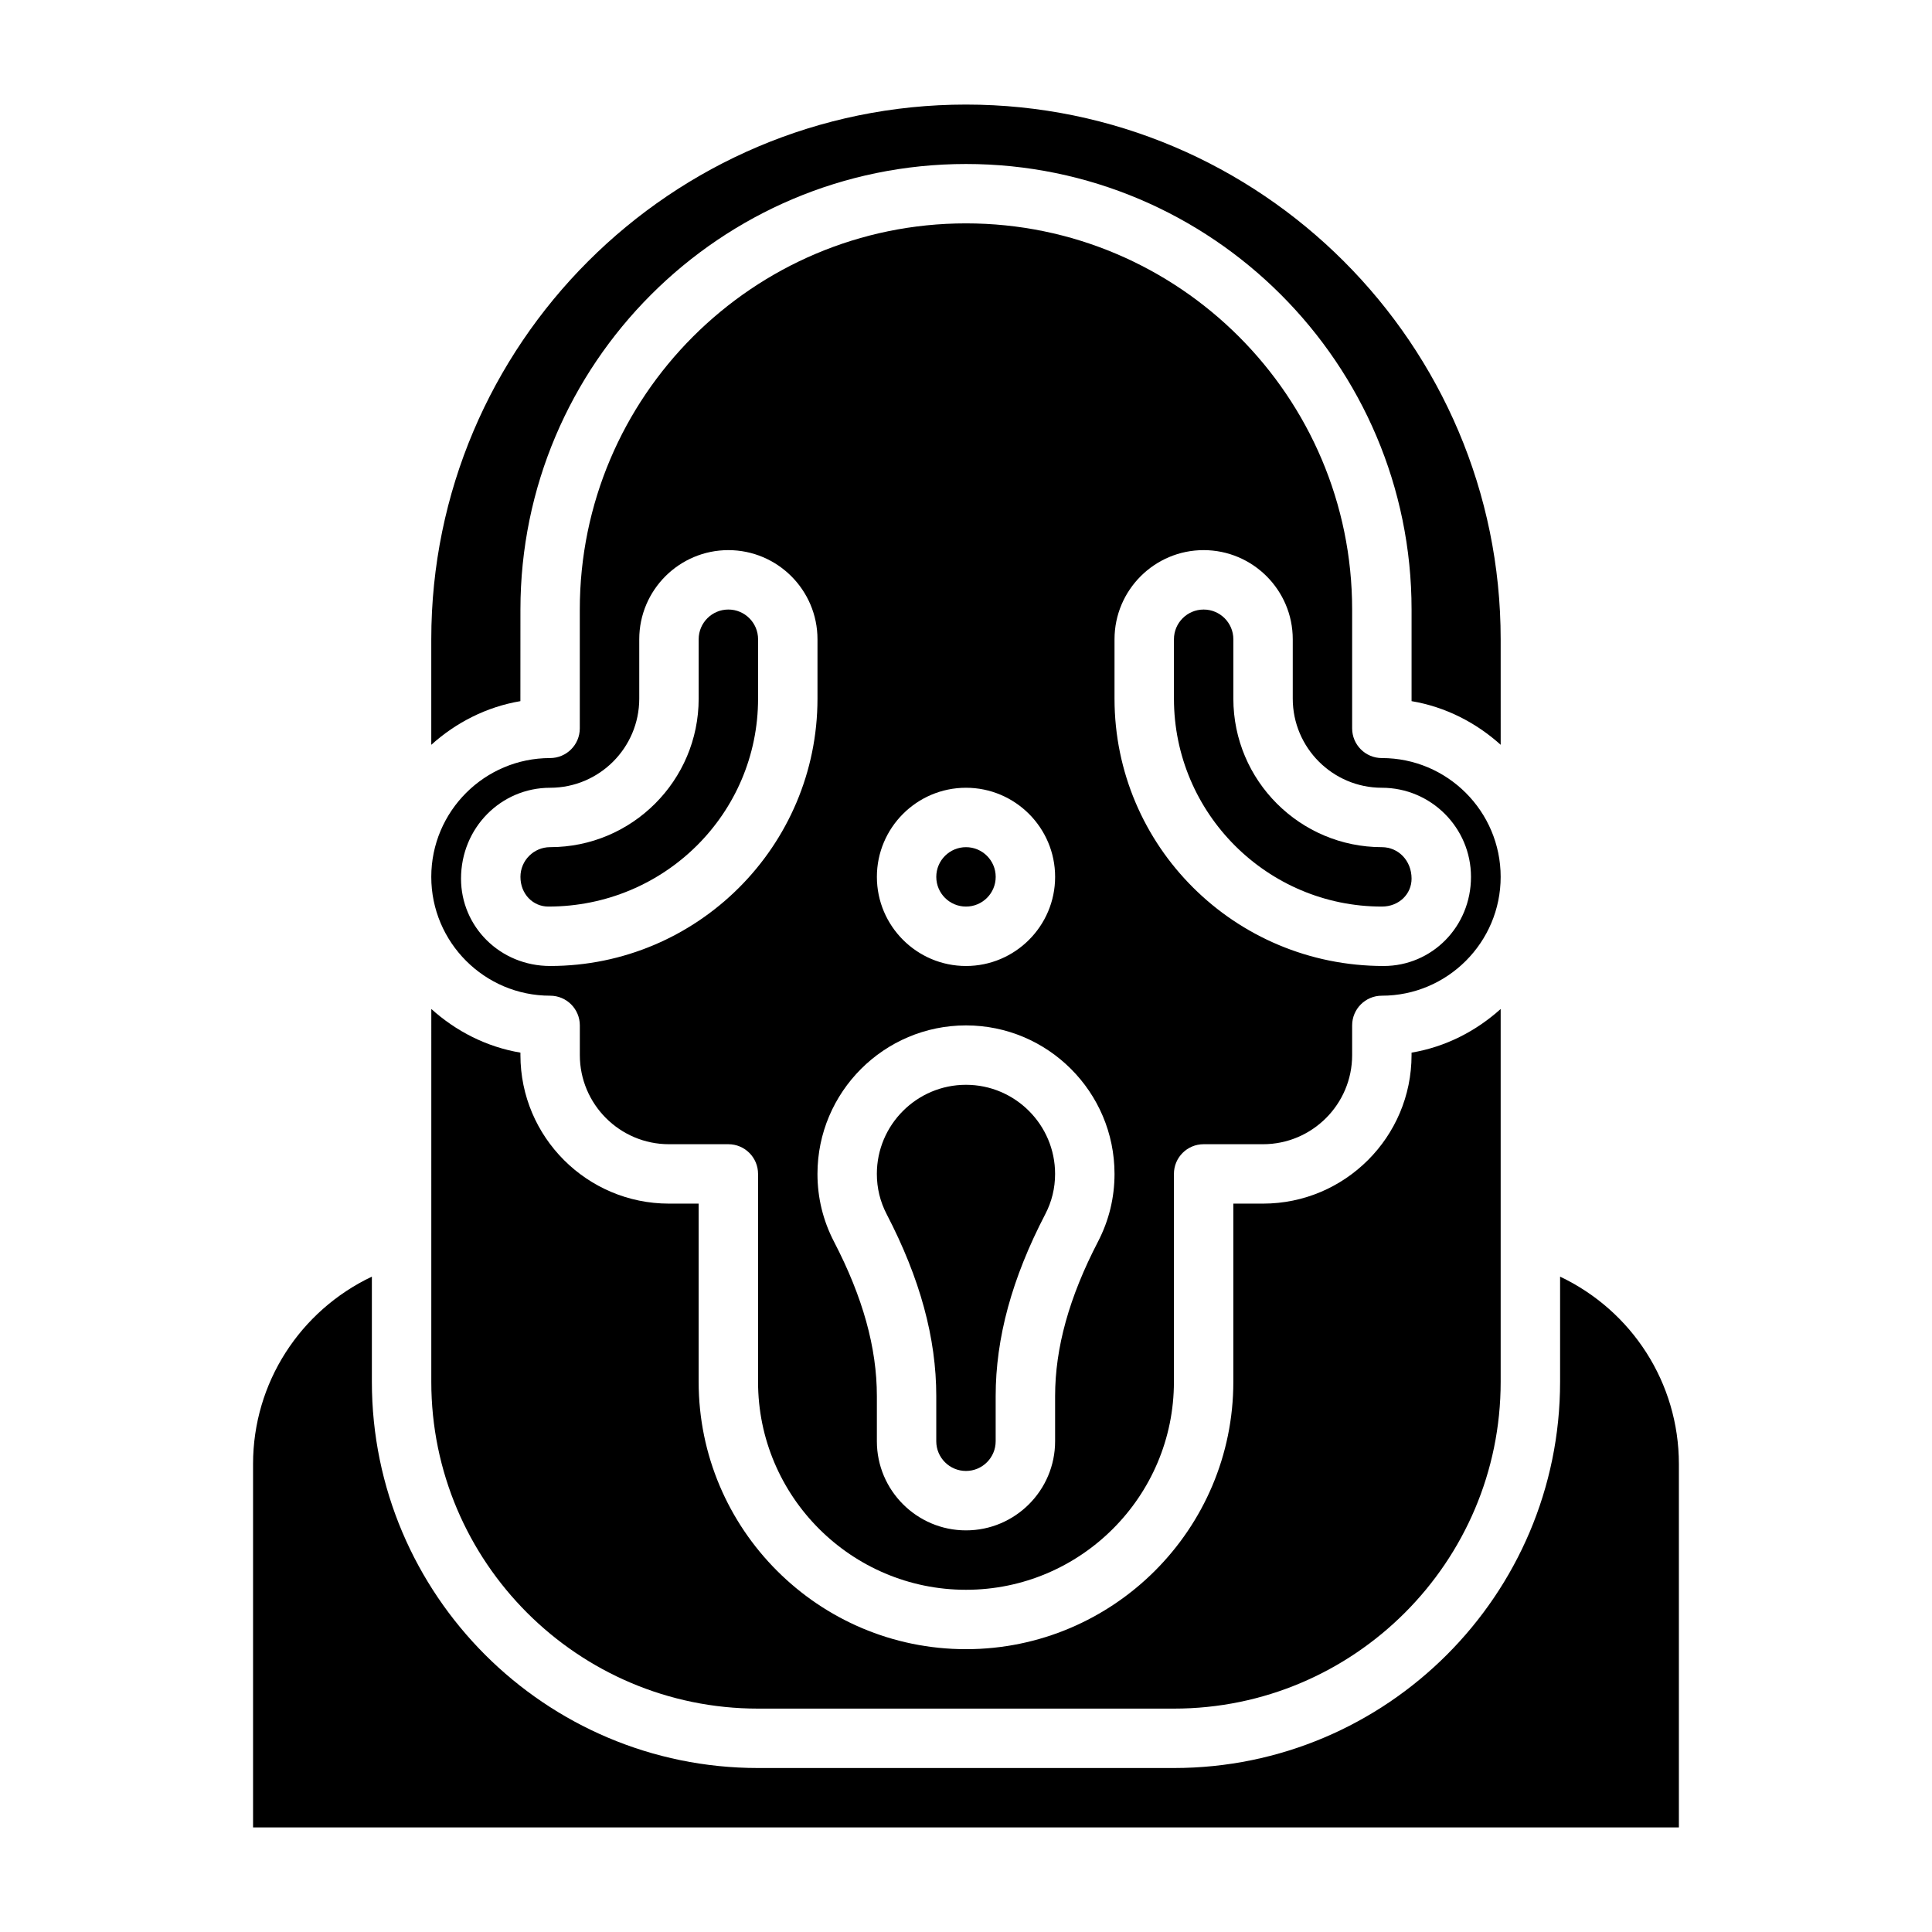
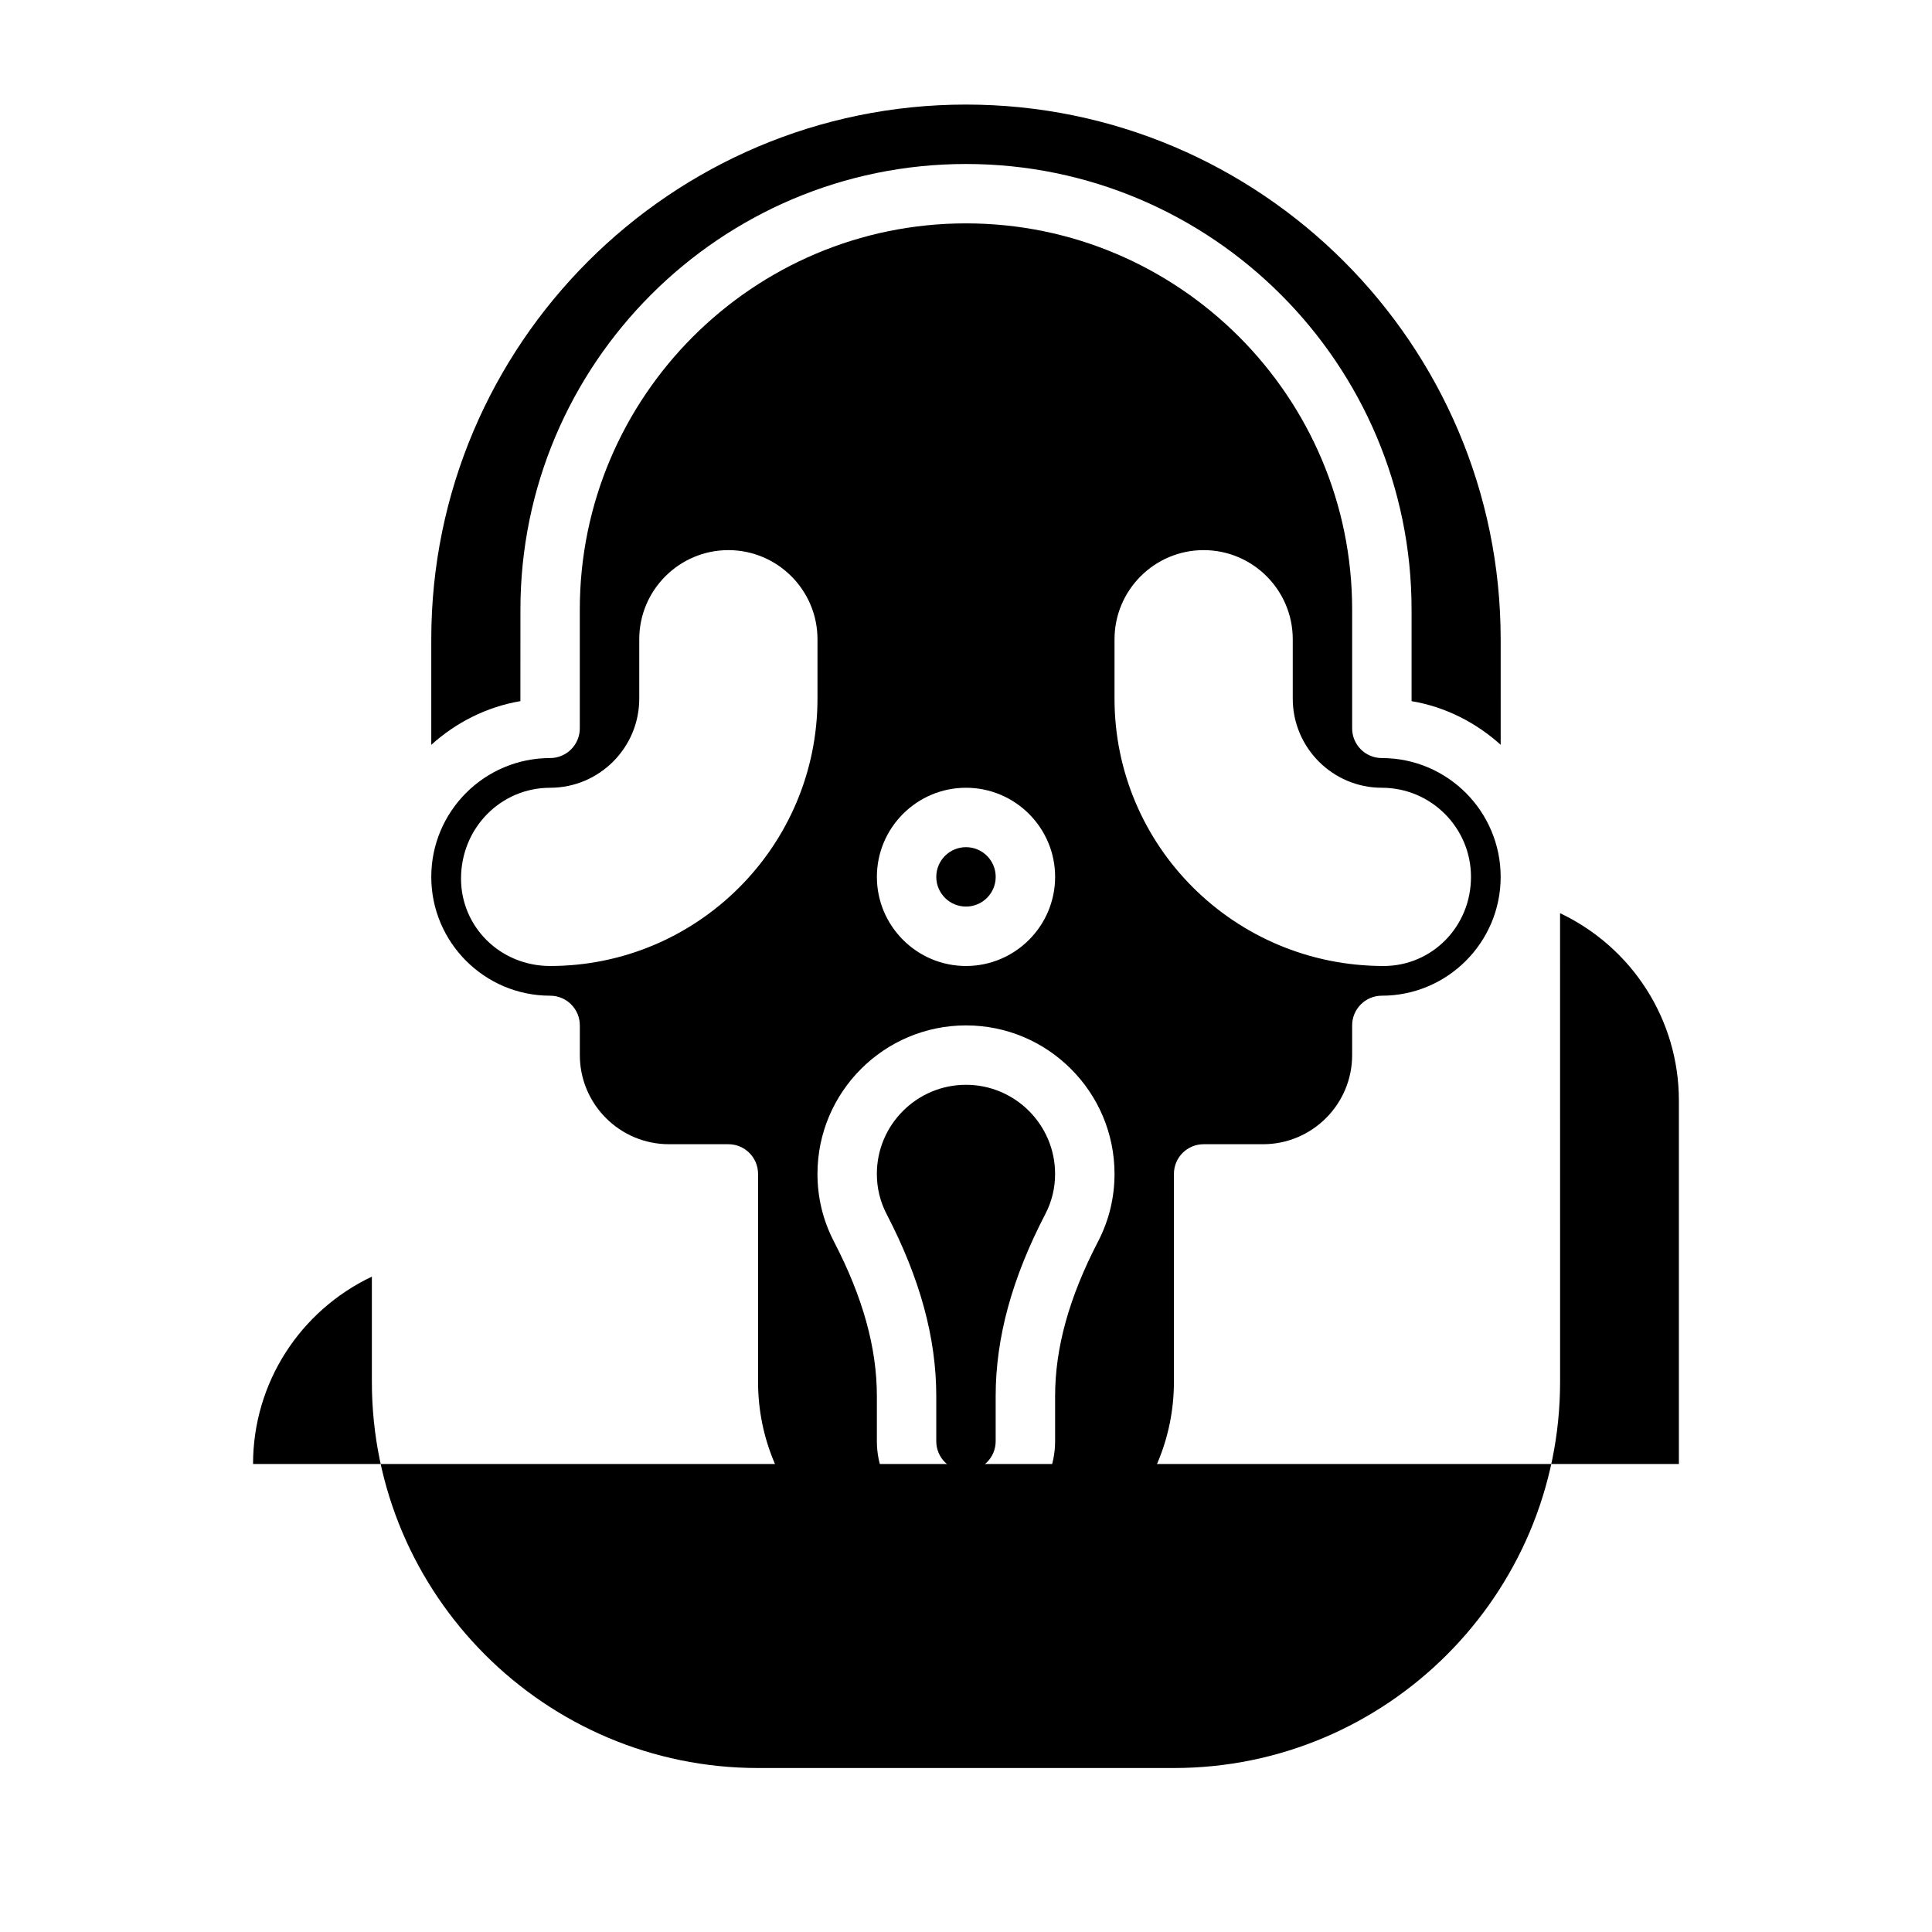
<svg xmlns="http://www.w3.org/2000/svg" fill="#000000" width="800px" height="800px" version="1.1" viewBox="144 144 512 512">
  <g>
    <path d="m281.92 305.54c0-65.109 52.973-118.08 118.08-118.08s118.08 52.973 118.08 118.08v24.27c9.02 1.52 17.098 5.699 23.617 11.57l-0.004-27.969c0-78.129-63.566-141.7-141.7-141.7s-141.7 63.566-141.7 141.7v27.969c6.519-5.871 14.594-10.043 23.617-11.57z" />
-     <path d="m510.21 384.25c4.551 0 7.871-3.32 7.871-7.398 0-4.809-3.527-8.344-7.871-8.344-21.703 0-39.359-17.656-39.359-39.359v-15.742c0-4.336-3.527-7.871-7.871-7.871s-7.871 3.535-7.871 7.871v15.742c-0.004 30.383 24.723 55.102 55.102 55.102z" />
    <path d="m392.12 513.99v11.957c0 4.344 3.527 7.871 7.871 7.871s7.871-3.527 7.871-7.871v-11.957c0-15.414 4.297-31.188 13.145-48.223 1.73-3.312 2.602-6.902 2.602-10.668 0-13.02-10.598-23.617-23.617-23.617-13.02 0-23.617 10.598-23.617 23.617 0 3.762 0.875 7.352 2.598 10.668 8.852 17.043 13.148 32.809 13.148 48.223z" />
    <path d="m407.87 376.38c0 4.348-3.523 7.871-7.871 7.871s-7.875-3.523-7.875-7.871c0-4.348 3.527-7.871 7.875-7.871s7.871 3.523 7.871 7.871" />
-     <path d="m289.32 384.25c30.852 0 55.578-24.719 55.578-55.105v-15.742c0-4.336-3.527-7.871-7.871-7.871s-7.871 3.535-7.871 7.871v15.742c0 21.703-17.656 39.359-39.359 39.359-4.344 0-7.871 3.535-7.871 7.871-0.004 4.555 3.316 7.875 7.394 7.875z" />
-     <path d="m557.44 482.32v27.883c0 56.426-45.91 102.34-102.34 102.34h-110.21c-56.426 0-102.34-45.91-102.34-102.34v-27.883c-19.043 9.047-31.488 28.168-31.488 49.648v96.316h377.86v-96.309c0-21.48-12.445-40.613-31.488-49.656z" />
+     <path d="m557.44 482.32v27.883c0 56.426-45.91 102.34-102.34 102.34h-110.21c-56.426 0-102.34-45.91-102.34-102.34v-27.883c-19.043 9.047-31.488 28.168-31.488 49.648h377.86v-96.309c0-21.48-12.445-40.613-31.488-49.656z" />
    <path d="m289.79 407.87c4.352 0 7.871 3.519 7.871 7.871v7.871c0 13.02 10.598 23.617 23.617 23.617h15.742c4.352 0 7.871 3.519 7.871 7.871v55.105c0 30.379 24.727 55.105 55.105 55.105s55.105-24.727 55.105-55.105v-55.105c0-4.352 3.519-7.871 7.871-7.871h15.742c13.02 0 23.617-10.598 23.617-23.617v-7.871c0-4.352 3.519-7.871 7.871-7.871 17.367 0 31.488-14.121 31.488-31.488 0-17.367-14.121-31.488-31.488-31.488-4.352 0-7.871-3.527-7.871-7.871v-31.488c0-56.426-45.91-102.34-102.34-102.34-56.426 0-102.34 45.91-102.34 102.34v31.488c0 4.344-3.519 7.871-7.871 7.871-17.367 0-31.488 14.121-31.488 31.488 0 17.367 14.125 31.488 31.488 31.488zm149.57-94.465c0-13.02 10.598-23.617 23.617-23.617 13.02 0 23.617 10.598 23.617 23.617v15.742c0 13.02 10.598 23.617 23.617 23.617 13.02 0 23.617 10.598 23.617 23.617 0 13.234-10.383 23.617-23.145 23.617-39.547 0-71.324-31.789-71.324-70.852zm-39.359 39.359c13.02 0 23.617 10.598 23.617 23.617 0 13.02-10.598 23.617-23.617 23.617s-23.617-10.598-23.617-23.617c0-13.02 10.594-23.617 23.617-23.617zm0 62.977c21.703 0 39.359 17.656 39.359 39.359 0 6.312-1.473 12.336-4.367 17.926-7.652 14.738-11.379 28.141-11.379 40.965v11.957c0 13.02-10.598 23.617-23.617 23.617-13.02 0-23.617-10.598-23.617-23.617v-11.957c0-12.832-3.723-26.23-11.375-40.965-2.894-5.59-4.367-11.609-4.367-17.926 0-21.703 17.66-39.359 39.363-39.359zm-110.21-62.977c13.02 0 23.617-10.598 23.617-23.617v-15.742c0-13.02 10.598-23.617 23.617-23.617 13.02 0 23.617 10.598 23.617 23.617v15.742c0 39.062-31.781 70.848-70.848 70.848-13.234 0-23.617-10.383-23.617-23.145 0-13.488 10.594-24.086 23.613-24.086z" />
-     <path d="m344.89 596.8h110.21c47.742 0 86.594-38.848 86.594-86.594v-98.816c-6.519 5.871-14.594 10.051-23.617 11.57v0.652c0 21.703-17.656 39.359-39.359 39.359h-7.871v47.23c0 39.07-31.781 70.848-70.848 70.848-39.07 0-70.848-31.781-70.848-70.848v-47.23h-7.871c-21.703 0-39.359-17.656-39.359-39.359v-0.652c-9.02-1.52-17.098-5.699-23.617-11.57l-0.004 98.816c0 47.742 38.852 86.594 86.594 86.594z" />
  </g>
</svg>